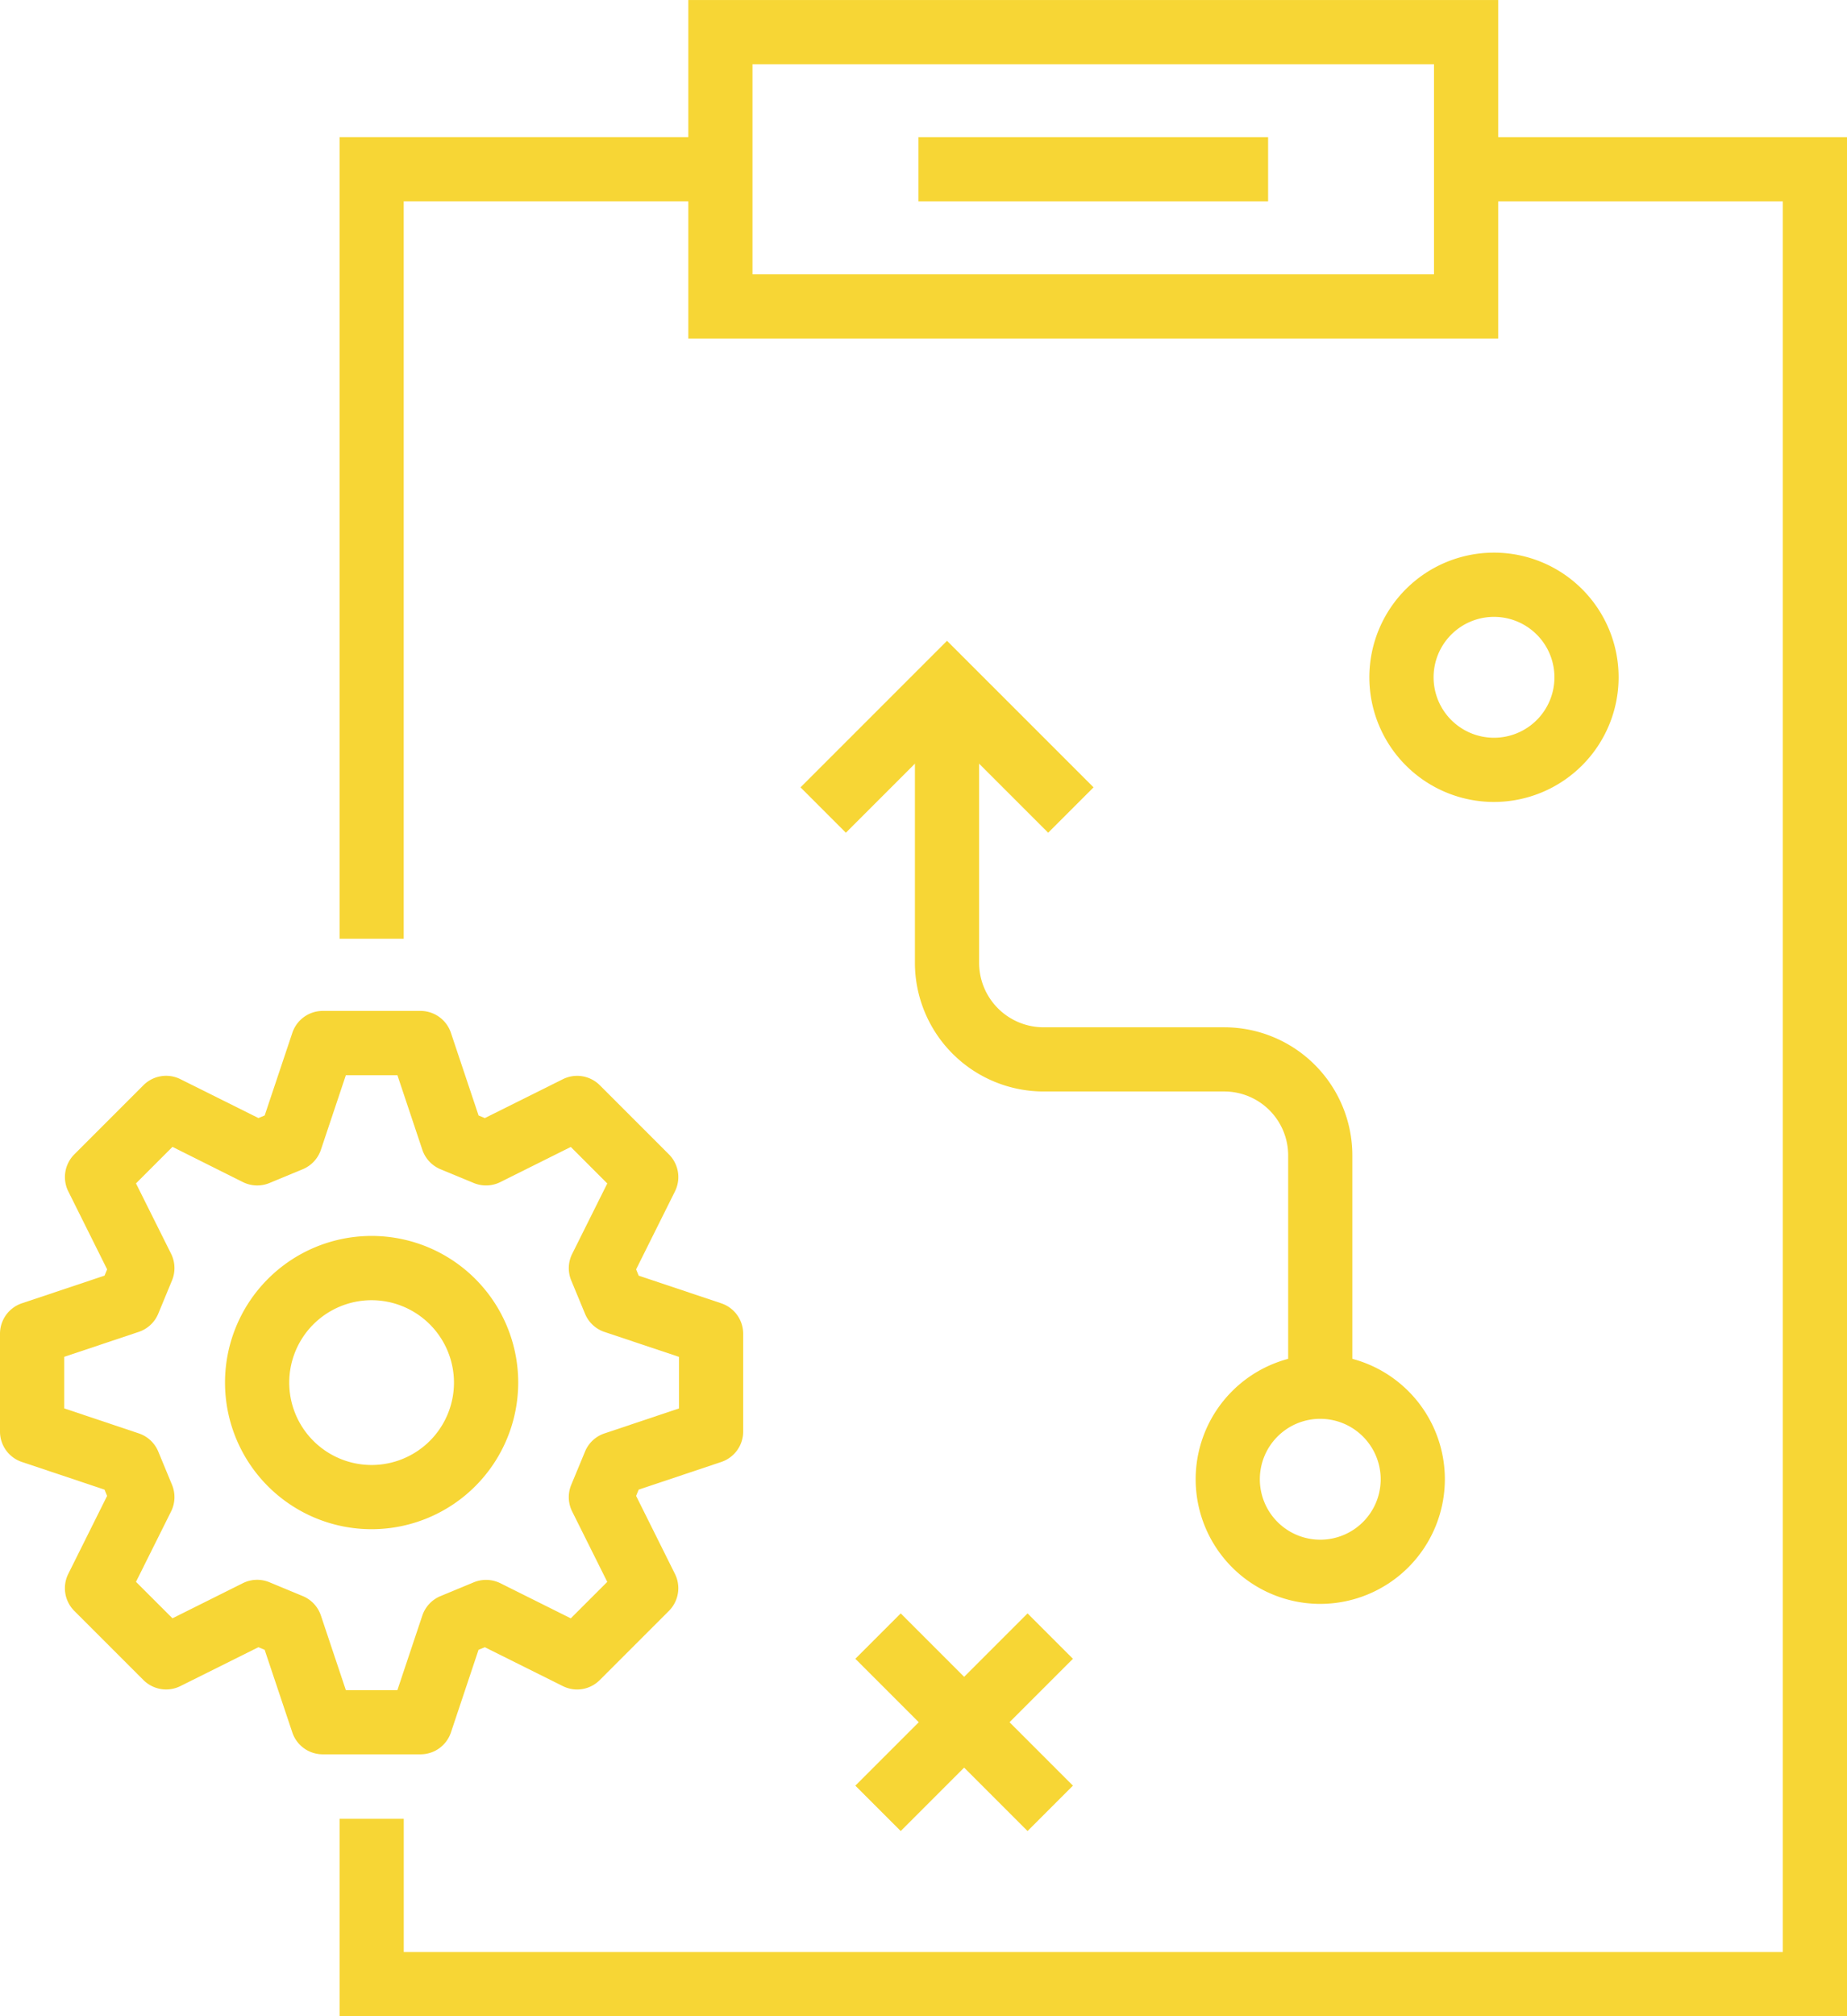
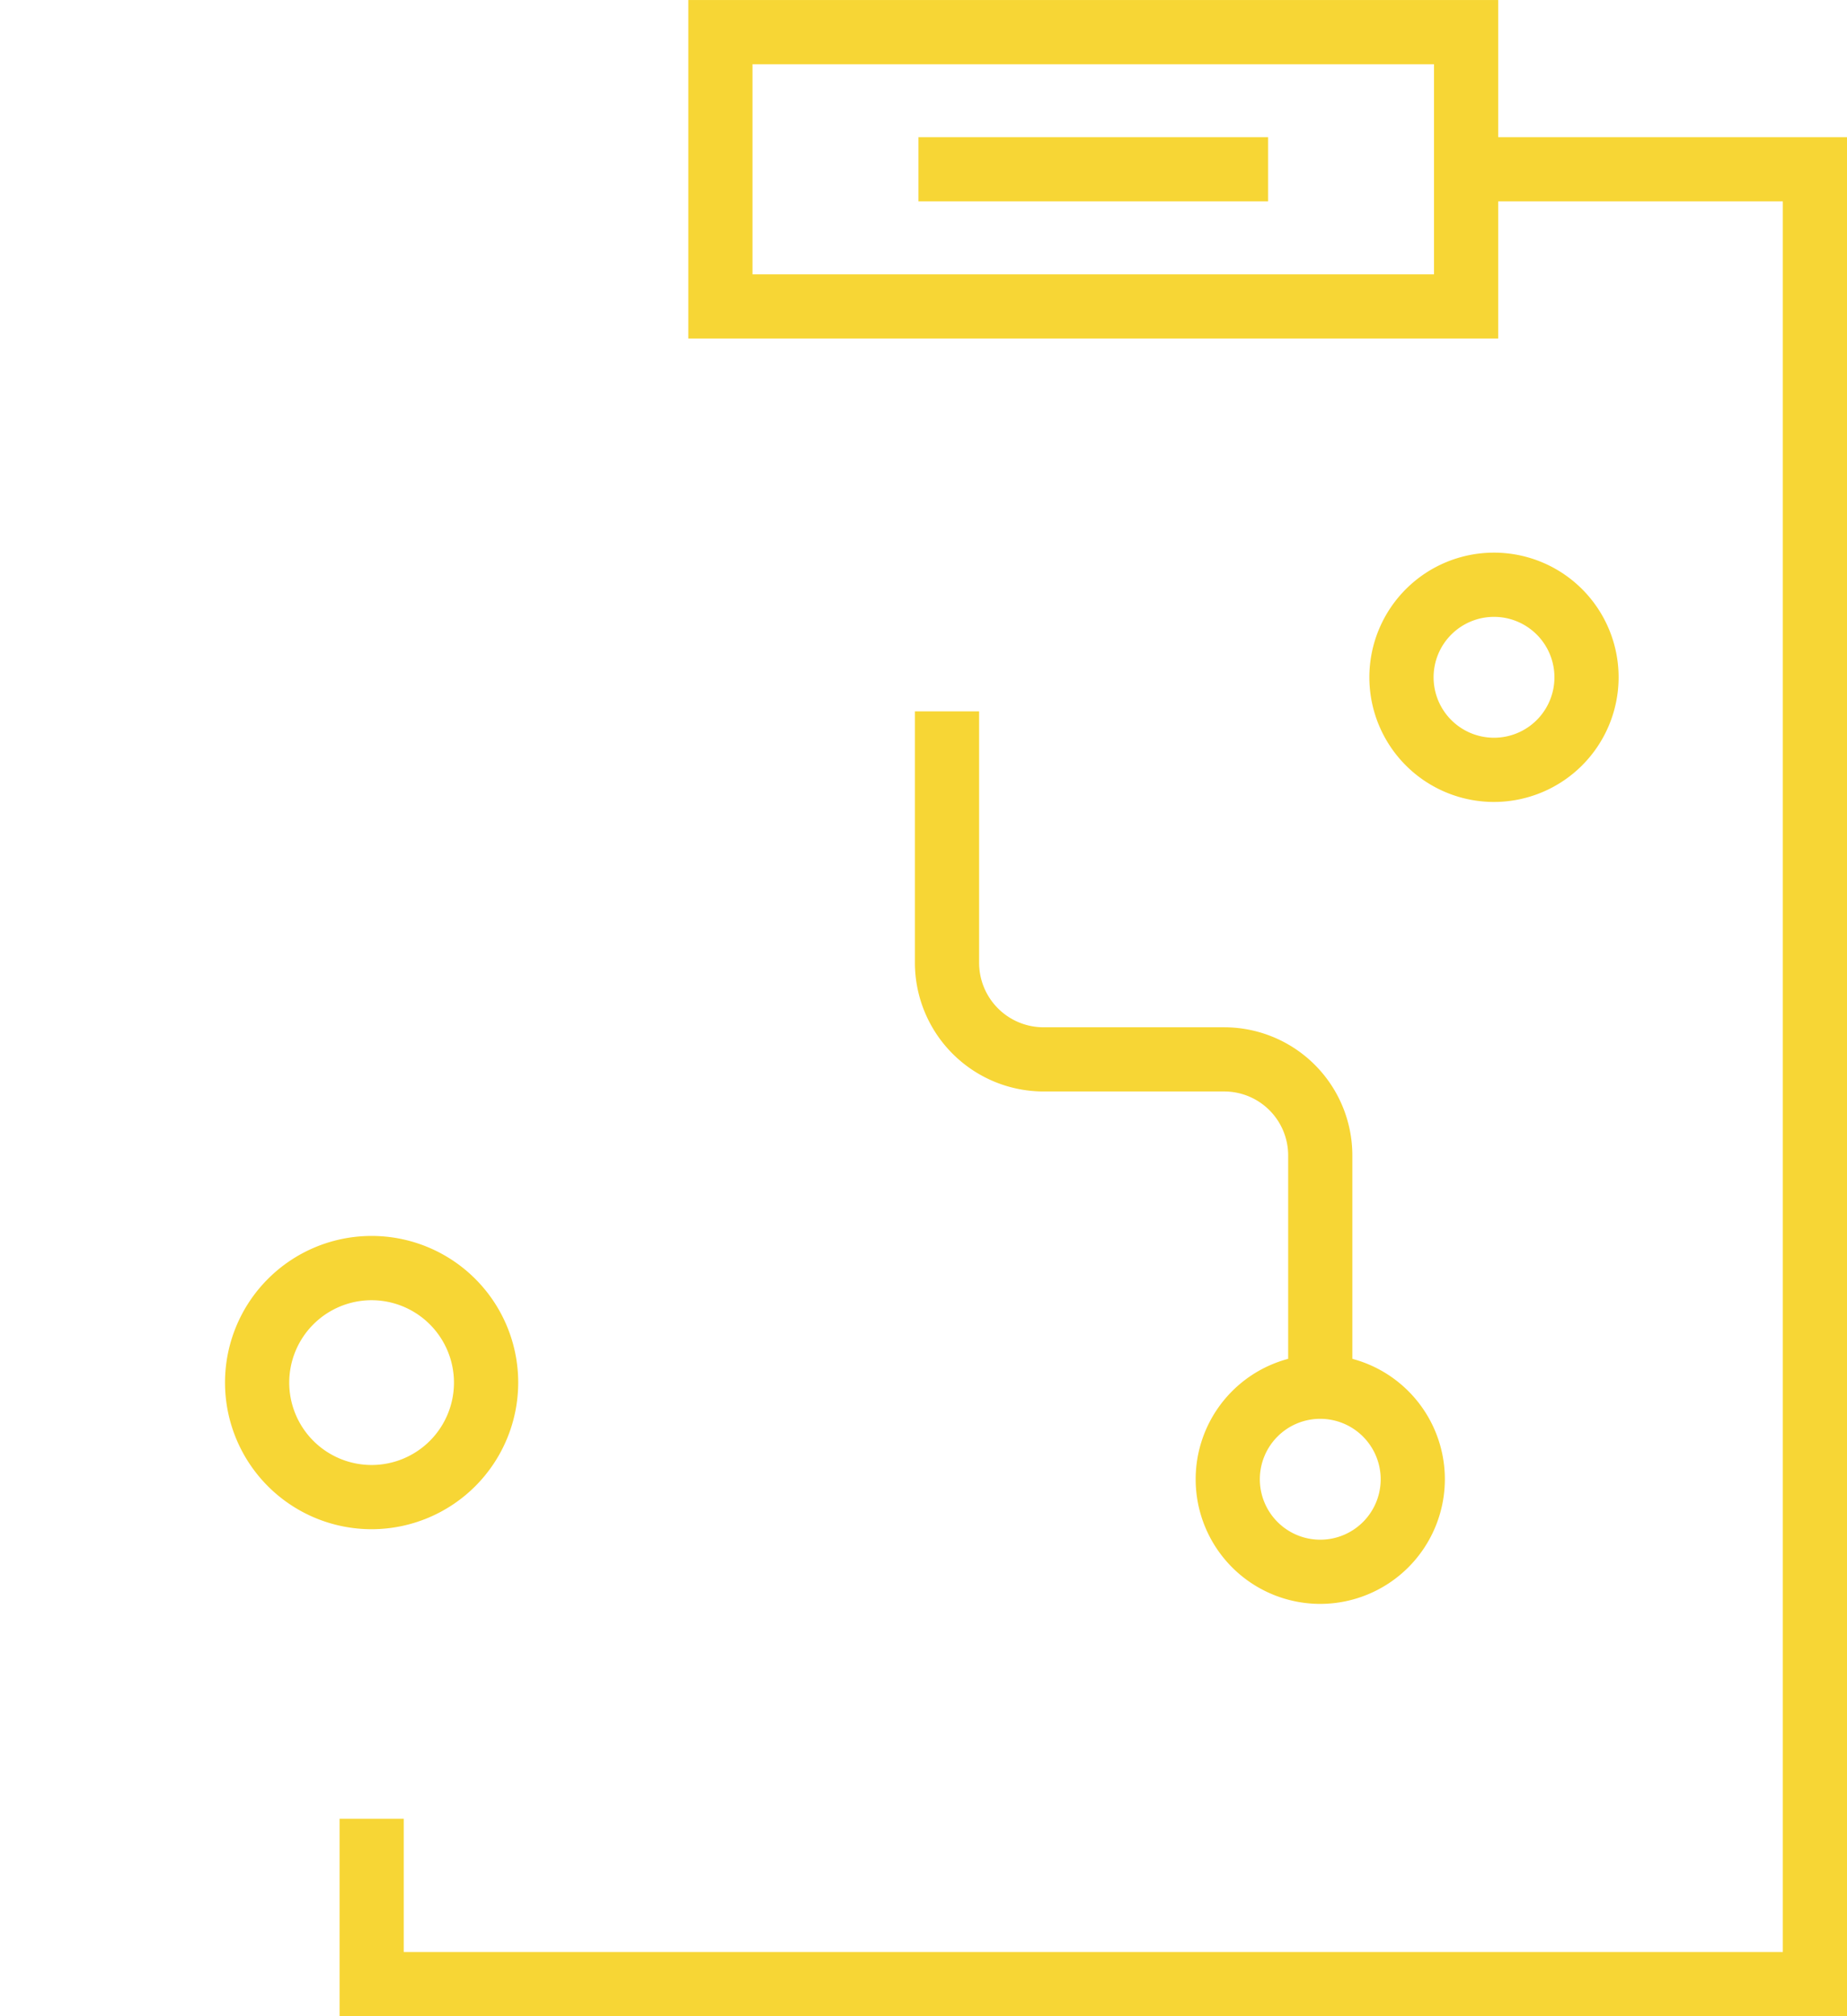
<svg xmlns="http://www.w3.org/2000/svg" width="190.249" height="207.624" viewBox="0 0 190.249 207.624">
  <defs>
    <style>.a{fill:#f7d635;}</style>
  </defs>
  <g transform="translate(34.972)">
    <g transform="translate(35.928)">
      <path class="a" d="M147.144,90.457H63.724V55.6h83.42Zm-76.81-6.61h70.2V62.211h-70.2Z" transform="translate(-63.724 -55.598)" />
    </g>
    <g transform="translate(0 14.126)">
-       <path class="a" d="M57.806,143.063H51.2V60.524h39.23v6.611H57.806Z" transform="translate(-51.195 -60.524)" />
-     </g>
+       </g>
    <g transform="translate(0 14.126)">
      <path class="a" d="M206.472,254.023H51.2v-20.33h6.611v13.719H199.861V67.135H167.245V60.524h39.227Z" transform="translate(-51.195 -60.524)" />
    </g>
    <g transform="translate(59.634 14.126)">
      <rect class="a" width="36.014" height="6.611" />
    </g>
    <g transform="translate(47.484 56.909)">
      <g transform="translate(58.599)">
        <path class="a" d="M101.021,101.117a12.837,12.837,0,1,1,12.836-12.839A12.85,12.85,0,0,1,101.021,101.117Zm0-19.061a6.224,6.224,0,1,0,6.226,6.223A6.226,6.226,0,0,0,101.021,82.056Z" transform="translate(-88.188 -75.443)" />
      </g>
      <g transform="translate(40.702 82.586)">
        <path class="a" d="M94.783,129.91a12.834,12.834,0,1,1,12.833-12.836A12.85,12.85,0,0,1,94.783,129.91Zm0-19.059a6.224,6.224,0,1,0,6.223,6.223A6.231,6.231,0,0,0,94.783,110.852Z" transform="translate(-81.947 -104.242)" />
      </g>
      <g transform="translate(5.649 109.233)">
-         <rect class="a" width="25.085" height="6.61" transform="translate(0 17.738) rotate(-45)" />
        <g transform="translate(0 0)">
-           <rect class="a" width="6.61" height="25.085" transform="translate(0 4.674) rotate(-45)" />
-         </g>
+           </g>
      </g>
      <g transform="translate(11.784 16.349)">
        <path class="a" d="M116.92,150.688h-6.61V126.863a6.588,6.588,0,0,0-6.578-6.581H85.112a13.262,13.262,0,0,1-13.249-13.243v-25.9h6.613v25.9a6.642,6.642,0,0,0,6.636,6.633h18.62a13.2,13.2,0,0,1,13.188,13.191Z" transform="translate(-71.863 -81.144)" />
      </g>
      <g transform="translate(0 9.078)">
-         <path class="a" d="M93.265,98.373,82.845,87.957,72.428,98.373,67.754,93.7,82.845,78.609,97.939,93.7Z" transform="translate(-67.754 -78.609)" />
-       </g>
+         </g>
    </g>
  </g>
  <g transform="translate(0 104.099)">
-     <path class="a" d="M82.313,168.454H72.245A3.305,3.305,0,0,1,69.11,166.2l-2.85-8.511-.645-.264-8.029,4a3.306,3.306,0,0,1-3.814-.622l-7.118-7.118a3.307,3.307,0,0,1-.622-3.811l4-8.032-.267-.645-8.511-2.85A3.3,3.3,0,0,1,39,135.209V125.141a3.309,3.309,0,0,1,2.257-3.134l8.511-2.848.267-.645-4-8.029a3.311,3.311,0,0,1,.622-3.814l7.118-7.12a3.3,3.3,0,0,1,3.814-.619l8.029,4,.645-.267,2.85-8.511A3.305,3.305,0,0,1,72.245,91.9H82.313a3.31,3.31,0,0,1,3.134,2.257l2.848,8.511.645.267,8.032-4a3.3,3.3,0,0,1,3.811.619l7.12,7.12a3.306,3.306,0,0,1,.619,3.814l-4,8.027.267.648,8.505,2.848a3.305,3.305,0,0,1,2.257,3.134v10.068a3.3,3.3,0,0,1-2.257,3.134l-8.508,2.85-.264.645,4,8.032a3.307,3.307,0,0,1-.622,3.811l-7.12,7.118a3.288,3.288,0,0,1-3.811.622l-8.032-4-.645.264L85.448,166.2A3.306,3.306,0,0,1,82.313,168.454Zm-7.688-6.61h5.308l2.569-7.682a3.306,3.306,0,0,1,1.87-2l3.43-1.422a3.331,3.331,0,0,1,2.739.095l7.252,3.616,3.757-3.754-3.616-7.252a3.309,3.309,0,0,1-.095-2.739l1.422-3.43a3.286,3.286,0,0,1,2-1.867l7.68-2.575v-5.308l-7.68-2.569a3.3,3.3,0,0,1-2-1.87l-1.422-3.433a3.3,3.3,0,0,1,.1-2.739l3.613-7.247-3.757-3.76-7.252,3.616a3.321,3.321,0,0,1-2.739.1l-3.43-1.42a3.313,3.313,0,0,1-1.87-2l-2.569-7.685H74.625l-2.572,7.685a3.313,3.313,0,0,1-1.87,2l-3.43,1.42a3.309,3.309,0,0,1-2.739-.1L56.765,105.9l-3.757,3.76,3.616,7.249a3.315,3.315,0,0,1,.095,2.741L55.3,123.082a3.311,3.311,0,0,1-2.007,1.87l-7.682,2.569v5.308l7.682,2.575a3.3,3.3,0,0,1,2.007,1.867l1.419,3.43a3.309,3.309,0,0,1-.095,2.739l-3.616,7.252,3.757,3.754,7.249-3.616a3.3,3.3,0,0,1,2.739-.095l3.43,1.422a3.306,3.306,0,0,1,1.87,2Z" transform="translate(-39 -91.899)" />
    <g transform="translate(23.185 23.182)">
      <path class="a" d="M62.178,130.174a15.1,15.1,0,1,1,15.1-15.1A15.112,15.112,0,0,1,62.178,130.174Zm0-23.581a8.484,8.484,0,1,0,8.483,8.485A8.493,8.493,0,0,0,62.178,106.593Z" transform="translate(-47.085 -99.983)" />
    </g>
  </g>
</svg>